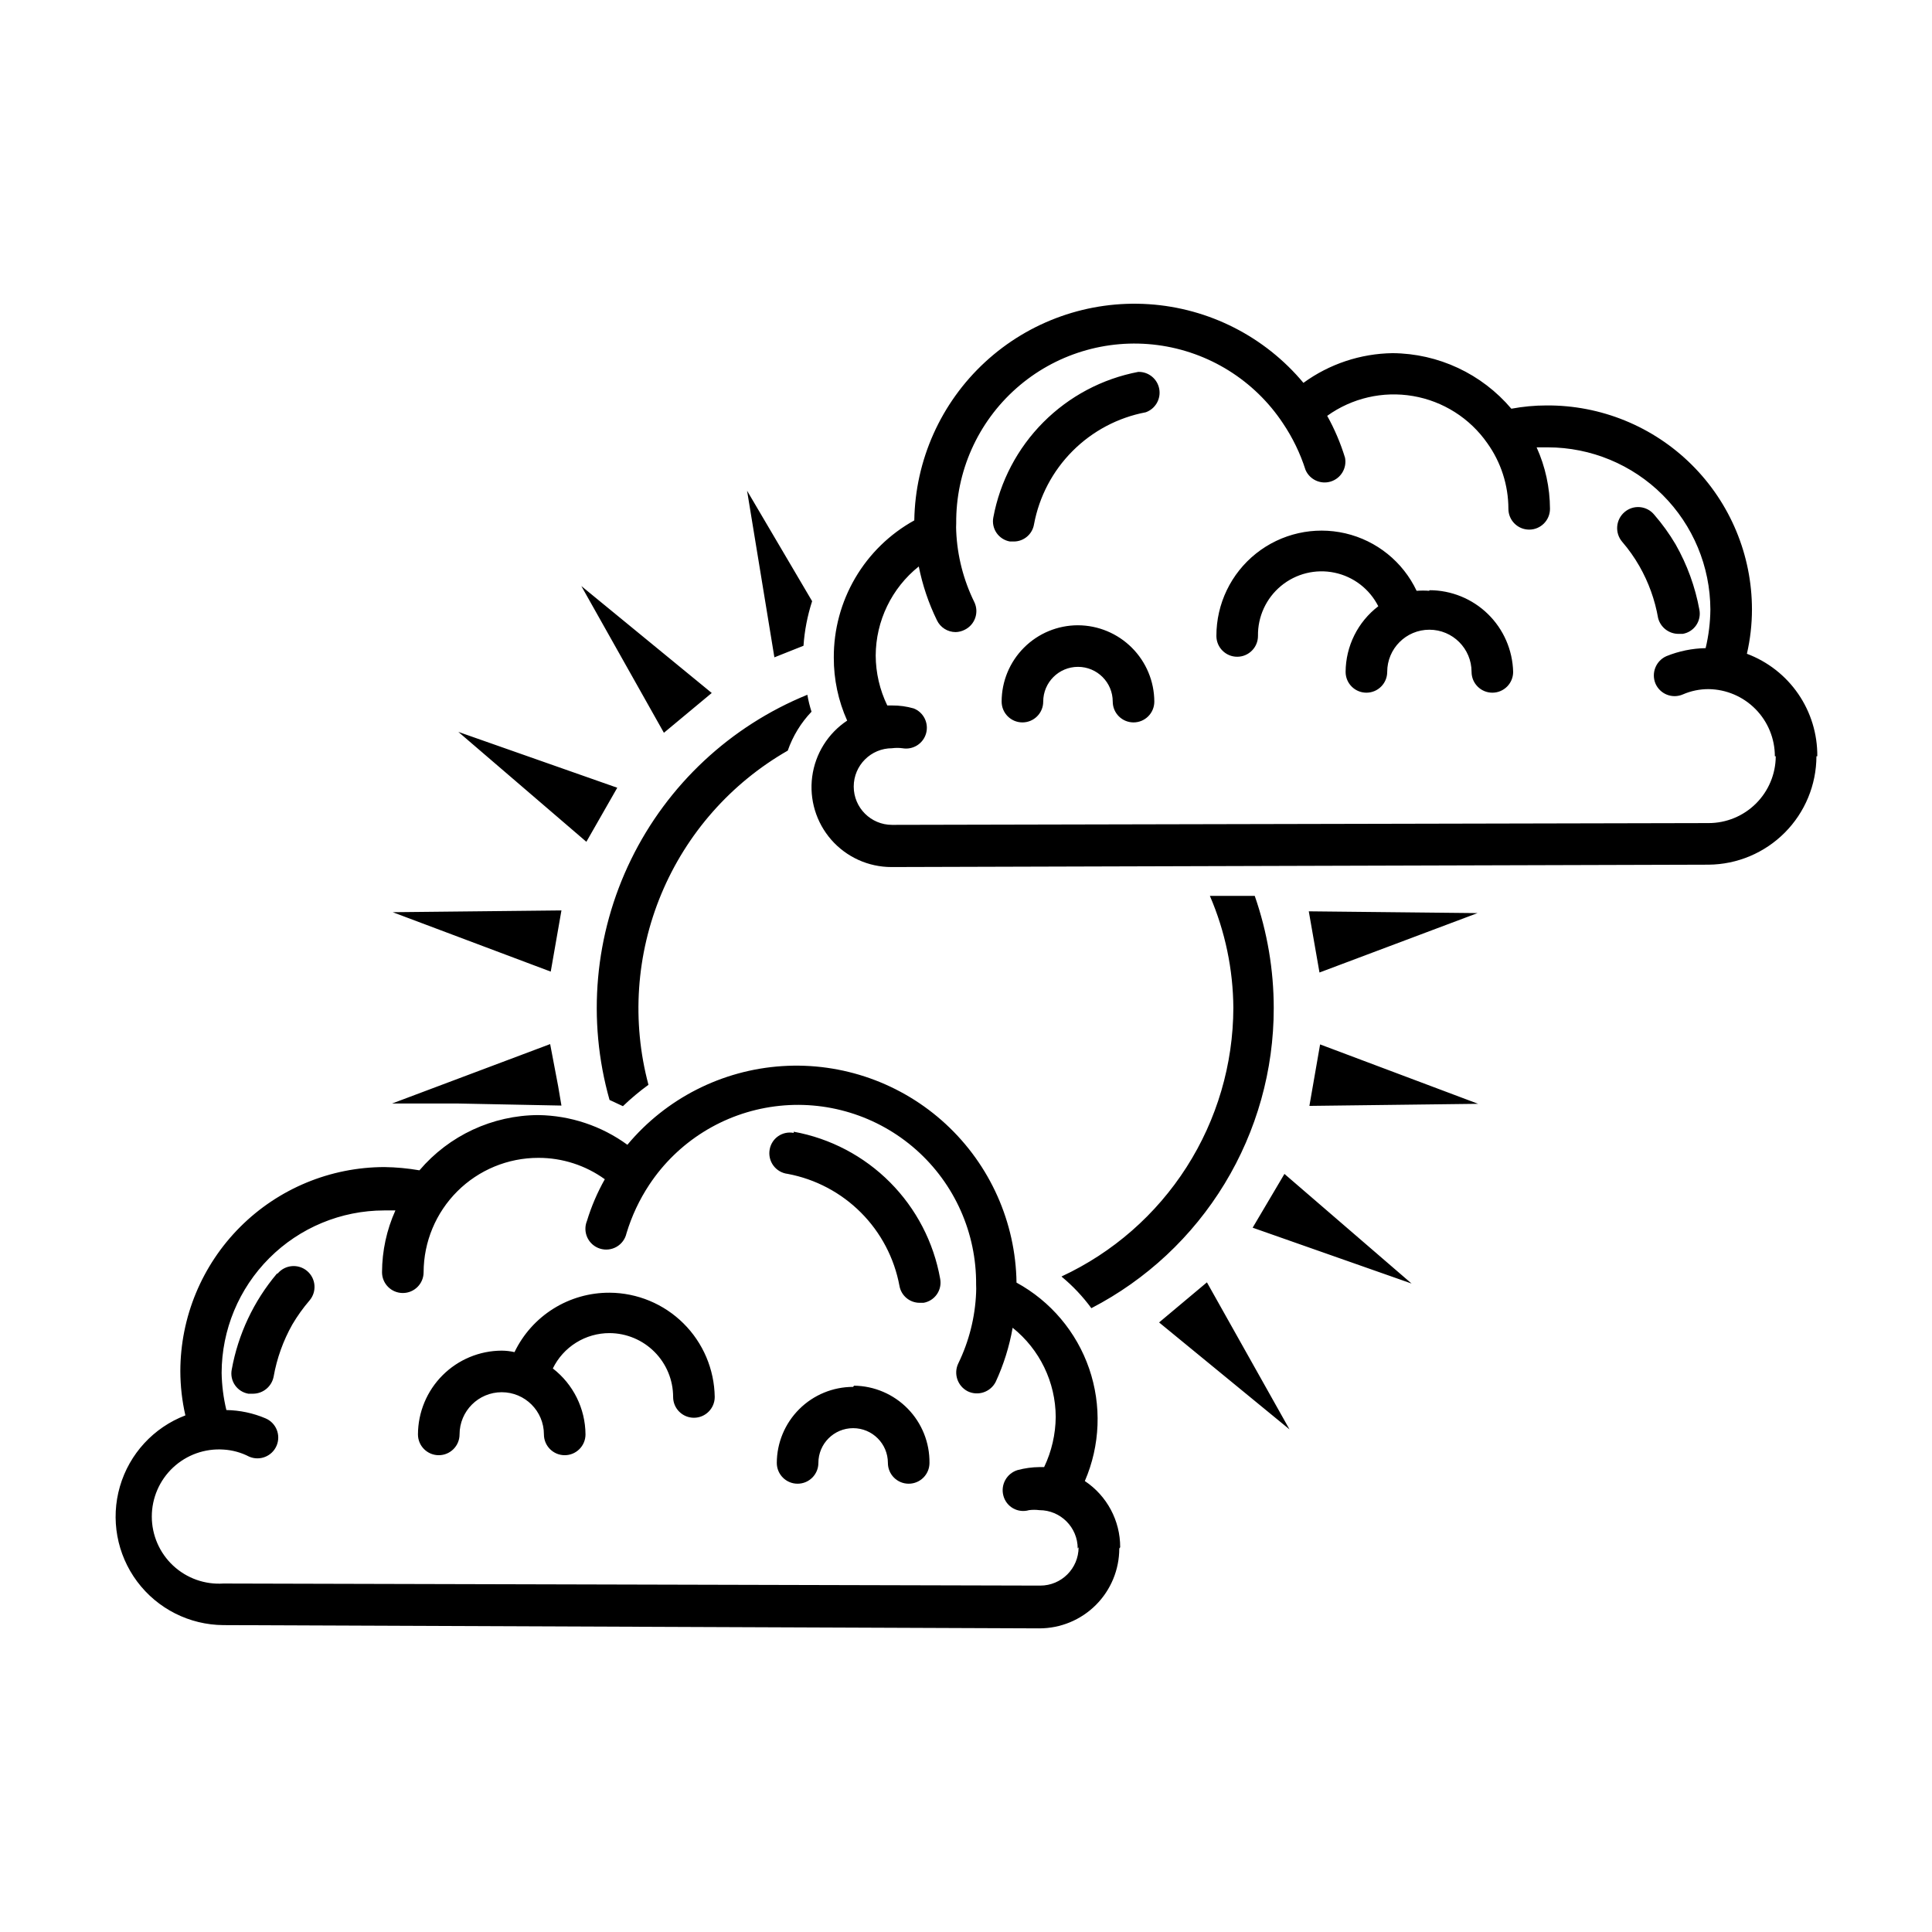
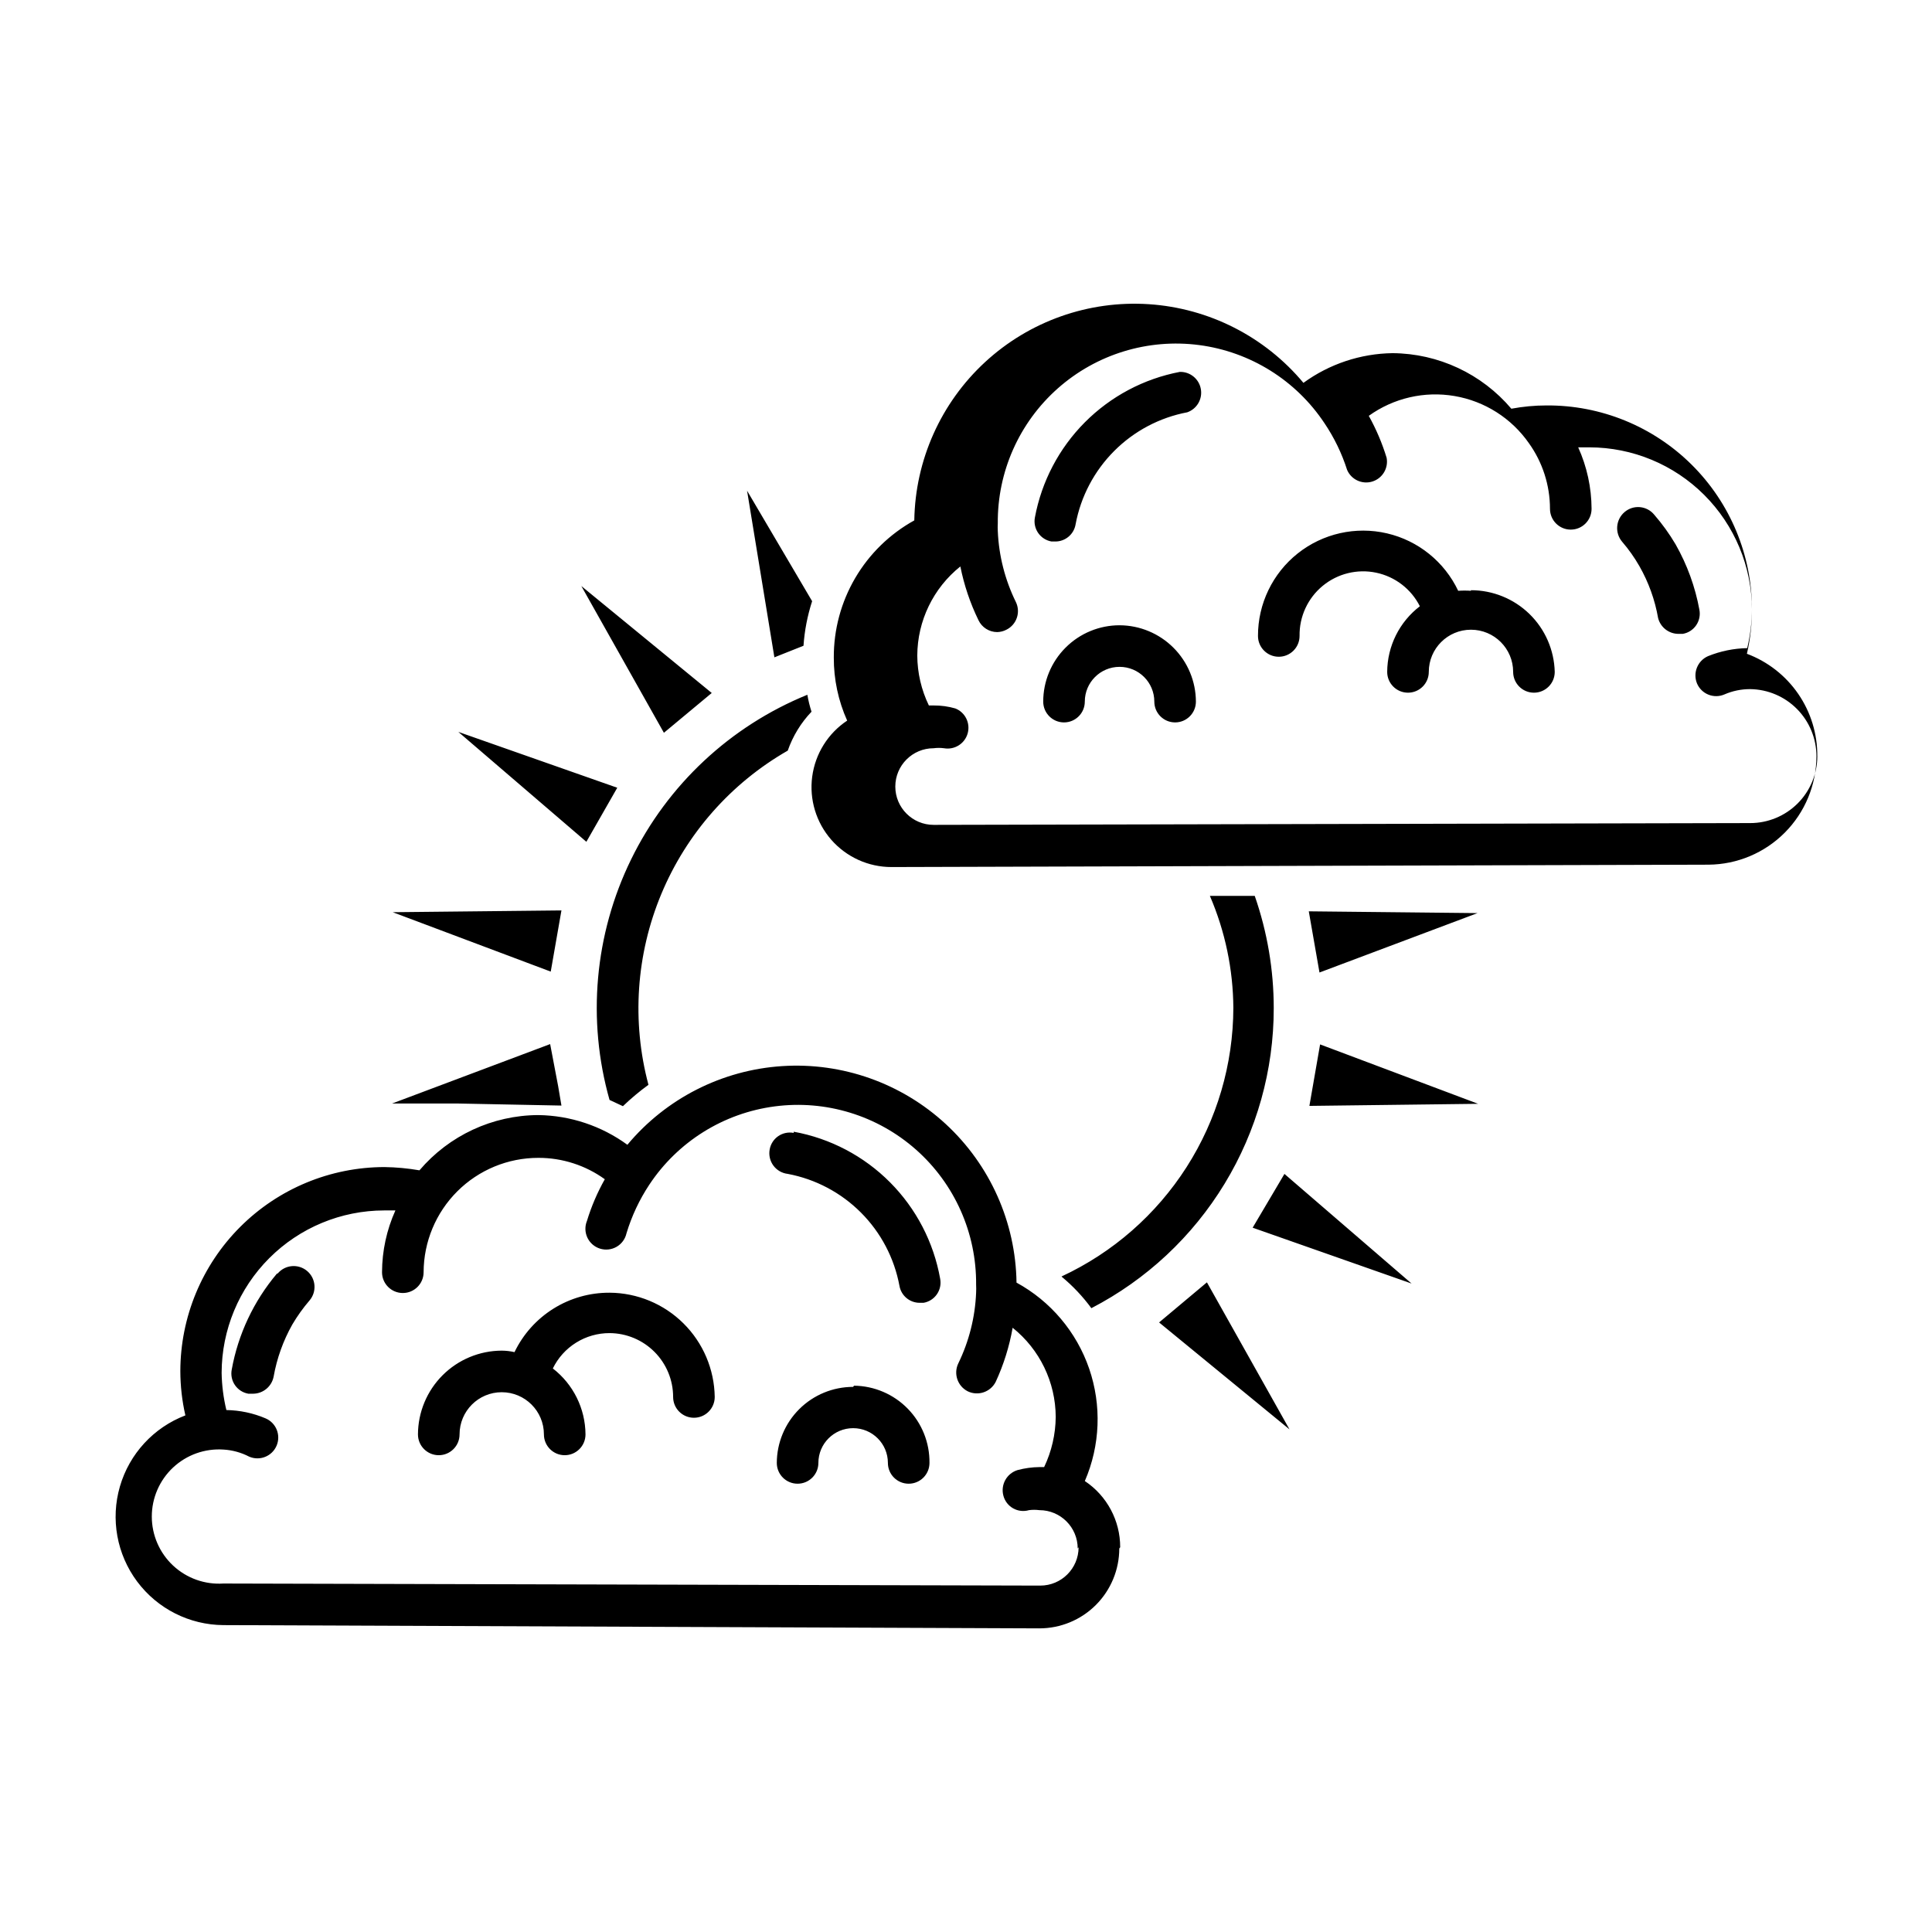
<svg xmlns="http://www.w3.org/2000/svg" fill="#000000" width="800px" height="800px" version="1.1" viewBox="144 144 512 512">
-   <path d="m484.39 455.1 33.691 29.051-42.117-14.801zm-59.039 27.238c2.957 2.445 5.602 5.25 7.871 8.344 14.57-7.547 26.785-18.957 35.309-32.98 8.527-14.02 13.031-30.117 13.023-46.527 0-10.129-1.703-20.188-5.035-29.754h-11.887c4.039 9.375 6.152 19.469 6.219 29.676-0.039 14.961-4.34 29.598-12.398 42.203-8.059 12.602-19.539 22.648-33.102 28.961zm65.652-45.266 44.715-0.551-41.879-15.742zm-39.832 57.387 34.559 28.34-21.883-38.965zm-143.59-141.7-42.117-14.801 33.93 29.125zm45.184-9.84c1.34-3.848 3.484-7.363 6.297-10.312-0.477-1.465-0.844-2.965-1.102-4.488-20.418 8.312-37.059 23.859-46.73 43.672-9.672 19.809-11.699 42.492-5.695 63.703l3.543 1.652v0.004c2.125-2.039 4.387-3.934 6.769-5.668-4.469-16.77-3.269-34.543 3.406-50.559 6.676-16.012 18.457-29.375 33.512-38.004zm4.172-27.789c0.273-4.012 1.043-7.981 2.285-11.809l-17.242-29.281 7.242 44.16zm136.74 86.594 41.879-15.742-44.715-0.473zm-200.89-16.453-44.715 0.473 41.879 15.742zm39.832-57.625-34.559-28.34 21.883 38.887zm-39.832 109.34-0.867-5.117-2.125-11.176-41.879 15.742h17.16zm-75.414 44.555c-6.144 7.281-10.273 16.051-11.965 25.43-0.273 1.43 0.035 2.914 0.867 4.113 0.828 1.199 2.106 2.012 3.539 2.262h1.262c2.644-0.023 4.91-1.895 5.43-4.488 0.859-4.863 2.535-9.551 4.961-13.852 1.332-2.258 2.859-4.391 4.566-6.379 1.977-2.324 1.695-5.812-0.629-7.793-2.328-1.977-5.816-1.695-7.793 0.629zm88.168 5.039c-5.258-0.027-10.418 1.438-14.875 4.223-4.461 2.789-8.039 6.785-10.316 11.523-1.109-0.254-2.246-0.387-3.387-0.395-5.879 0.02-11.516 2.367-15.672 6.523-4.16 4.16-6.504 9.793-6.527 15.676 0 3.043 2.469 5.512 5.512 5.512s5.512-2.469 5.512-5.512c0-6.176 5.004-11.18 11.176-11.18 6.176 0 11.18 5.004 11.18 11.18 0 3.043 2.469 5.512 5.512 5.512 3.043 0 5.508-2.469 5.508-5.512-0.047-6.848-3.238-13.289-8.656-17.477 1.371-2.816 3.512-5.188 6.172-6.844 2.656-1.656 5.731-2.531 8.863-2.523 4.473 0.02 8.758 1.812 11.914 4.984 3.16 3.172 4.93 7.465 4.93 11.941 0 3.043 2.469 5.508 5.512 5.508s5.512-2.465 5.512-5.508c-0.105-7.34-3.082-14.344-8.293-19.508-5.207-5.168-12.238-8.082-19.574-8.125zm135.08 67.777c0 5.617-2.231 11.004-6.203 14.977-3.969 3.969-9.355 6.199-14.973 6.199l-216.24-0.863c-9.008-0.055-17.469-4.328-22.859-11.547-5.387-7.219-7.078-16.547-4.566-25.195 2.512-8.652 8.934-15.625 17.348-18.836-0.879-3.848-1.328-7.781-1.336-11.73 0.02-14.336 5.723-28.078 15.859-38.215 10.141-10.141 23.883-15.844 38.219-15.863 3.117 0.043 6.223 0.332 9.289 0.863 7.859-9.238 19.359-14.59 31.488-14.641 8.5 0.113 16.75 2.863 23.617 7.871 10.238-12.273 25.062-19.809 41.012-20.848 15.949-1.039 31.625 4.516 43.367 15.359 11.738 10.848 18.516 26.035 18.746 42.016 9.031 4.93 15.895 13.055 19.246 22.781 3.348 9.73 2.941 20.359-1.141 29.805 5.867 3.91 9.387 10.5 9.367 17.555zm-11.02 0c0-5.606-4.547-10.152-10.156-10.152-0.914-0.121-1.84-0.121-2.754 0-1.398 0.41-2.906 0.242-4.18-0.469-1.273-0.711-2.207-1.902-2.59-3.312-0.816-2.93 0.863-5.973 3.777-6.848 1.875-0.496 3.805-0.762 5.746-0.785h1.262c1.984-4.156 3.031-8.699 3.07-13.305-0.039-9.195-4.234-17.875-11.414-23.617-0.871 4.949-2.379 9.766-4.488 14.328-1.371 2.711-4.66 3.832-7.398 2.519-2.715-1.371-3.832-4.66-2.519-7.398 2.848-5.856 4.457-12.234 4.723-18.738 0.035-0.707 0.035-1.418 0-2.125 0.121-13.668-5.684-26.719-15.918-35.781-10.234-9.062-23.891-13.25-37.445-11.473-13.555 1.773-25.676 9.332-33.23 20.727-2.641 3.984-4.68 8.332-6.062 12.91-0.336 1.508-1.285 2.805-2.625 3.574-1.34 0.773-2.938 0.945-4.41 0.48s-2.684-1.527-3.336-2.926c-0.652-1.398-0.688-3.008-0.098-4.438 1.168-3.832 2.754-7.527 4.723-11.02-5.133-3.703-11.305-5.688-17.633-5.668-8.043 0-15.762 3.191-21.457 8.871-5.695 5.684-8.906 13.391-8.93 21.438 0 3.043-2.465 5.508-5.508 5.508-3.043 0-5.512-2.465-5.512-5.508 0.02-5.648 1.227-11.227 3.543-16.375h-2.992c-11.414 0.02-22.355 4.562-30.426 12.637-8.07 8.07-12.613 19.008-12.633 30.422 0.059 3.316 0.48 6.617 1.258 9.84 3.574 0.059 7.102 0.805 10.391 2.207 2.805 1.195 4.109 4.438 2.914 7.242-1.195 2.805-4.438 4.106-7.242 2.91-2.125-1.105-4.457-1.75-6.848-1.887-4.914-0.328-9.742 1.395-13.34 4.758-3.594 3.363-5.637 8.07-5.637 12.992 0 4.926 2.043 9.629 5.637 12.992 3.598 3.363 8.426 5.086 13.34 4.758l216.48 0.551c5.606 0 10.152-4.543 10.152-10.152zm-59.512-42.824v0.004c-5.352 0-10.488 2.117-14.277 5.894-3.793 3.777-5.934 8.902-5.953 14.258 0 3.043 2.465 5.508 5.508 5.508s5.512-2.465 5.512-5.508c0-5.09 4.125-9.211 9.211-9.211 5.086 0 9.211 4.121 9.211 9.211 0 3.043 2.465 5.508 5.508 5.508 3.043 0 5.512-2.465 5.512-5.508 0.062-5.367-2.008-10.539-5.758-14.375-3.75-3.84-8.871-6.031-14.238-6.094zm-15.742-67.305h-0.004c-1.43-0.273-2.914 0.039-4.113 0.867-1.199 0.828-2.012 2.106-2.262 3.543-0.27 1.5 0.09 3.043 1 4.269 0.91 1.223 2.285 2.012 3.801 2.184 7.352 1.383 14.113 4.961 19.395 10.258 5.285 5.293 8.84 12.066 10.203 19.422 0.461 2.598 2.719 4.488 5.356 4.484h1.023c1.438-0.246 2.711-1.062 3.543-2.262 0.828-1.199 1.141-2.68 0.863-4.113-1.719-9.68-6.359-18.598-13.297-25.566-6.938-6.965-15.84-11.641-25.512-13.398zm234.58-132.25h1.023c1.438-0.246 2.715-1.062 3.543-2.262 0.828-1.199 1.141-2.684 0.867-4.113-1.113-6.086-3.242-11.941-6.297-17.32-1.645-2.793-3.543-5.426-5.668-7.871-0.938-1.156-2.305-1.883-3.789-2.016-1.48-0.137-2.957 0.336-4.086 1.309-2.344 2-2.625 5.523-0.629 7.871 1.727 2 3.254 4.164 4.566 6.457 2.438 4.269 4.117 8.93 4.961 13.773 0.652 2.496 2.93 4.223 5.508 4.172zm36.449 32.434c-0.02 7.586-3.031 14.859-8.383 20.238-5.352 5.379-12.605 8.434-20.191 8.496l-216.56 0.629h-0.004c-6.102 0-11.91-2.633-15.934-7.223-4.019-4.594-5.863-10.695-5.059-16.746 0.805-6.051 4.18-11.461 9.266-14.84-2.356-5.25-3.562-10.938-3.543-16.691-0.035-7.418 1.926-14.707 5.68-21.109 3.754-6.398 9.16-11.668 15.652-15.258 0.25-15.973 7.039-31.145 18.781-41.973 11.746-10.828 27.418-16.367 43.355-15.324 15.941 1.047 30.758 8.582 40.988 20.848 6.867-5 15.117-7.75 23.613-7.871 12.141 0.082 23.641 5.461 31.488 14.723 3.066-0.574 6.176-0.863 9.289-0.867 14.414-0.105 28.27 5.547 38.496 15.699 10.227 10.156 15.98 23.969 15.98 38.383-0.004 3.945-0.453 7.883-1.34 11.727 5.519 2.07 10.273 5.781 13.609 10.641s5.098 10.625 5.047 16.52zm-11.02 0c0-4.676-1.844-9.168-5.129-12.496-3.285-3.332-7.75-5.234-12.426-5.293-2.359-0.012-4.691 0.473-6.852 1.414-1.344 0.578-2.867 0.594-4.223 0.047-1.359-0.543-2.445-1.609-3.019-2.957-1.152-2.805 0.141-6.019 2.914-7.242 3.305-1.34 6.828-2.059 10.391-2.125 0.801-3.356 1.223-6.789 1.258-10.234-0.039-11.402-4.594-22.32-12.66-30.375-8.07-8.055-18.996-12.586-30.398-12.605h-2.992c2.316 5.121 3.523 10.672 3.543 16.293 0 3.043-2.465 5.512-5.508 5.512-3.047 0-5.512-2.469-5.512-5.512-0.004-6.238-1.957-12.324-5.59-17.398-4.629-6.633-11.727-11.133-19.699-12.492-7.977-1.363-16.164 0.531-22.73 5.25 1.961 3.523 3.543 7.246 4.723 11.102 0.531 2.762-1.102 5.481-3.789 6.309-2.688 0.828-5.566-0.5-6.68-3.082-1.398-4.383-3.414-8.543-5.984-12.359-7.555-11.391-19.676-18.949-33.23-20.727-13.551-1.773-27.211 2.41-37.445 11.473s-16.039 22.113-15.914 35.785c-0.039 0.68-0.039 1.363 0 2.047 0.277 6.535 1.914 12.941 4.801 18.812 1.305 2.719 0.184 5.981-2.519 7.32-0.754 0.395-1.59 0.609-2.441 0.629-2.121-0.008-4.051-1.23-4.957-3.148-2.207-4.523-3.82-9.312-4.805-14.246-7.18 5.738-11.375 14.422-11.414 23.613 0.023 4.582 1.074 9.102 3.07 13.227h1.262c1.941-0.016 3.879 0.25 5.746 0.789 2.629 1.039 4.039 3.902 3.269 6.625-0.773 2.719-3.477 4.414-6.262 3.922-0.914-0.121-1.84-0.121-2.754 0-5.609 0-10.156 4.547-10.156 10.156 0 5.606 4.547 10.152 10.156 10.152l216.4-0.473c4.703 0 9.215-1.863 12.551-5.184 3.332-3.316 5.219-7.824 5.238-12.527zm-168.7-101.86c-9.543 1.816-18.312 6.469-25.168 13.352-6.852 6.883-11.469 15.672-13.246 25.223-0.277 1.43 0.035 2.91 0.863 4.109 0.832 1.199 2.106 2.016 3.543 2.266h1.023c2.664-0.004 4.93-1.938 5.356-4.566 1.371-7.352 4.934-14.117 10.215-19.41 5.277-5.297 12.035-8.875 19.383-10.266 2.555-0.902 4.078-3.527 3.586-6.195-0.488-2.664-2.844-4.578-5.555-4.512zm77.145 58.016c-1.125-0.082-2.258-0.082-3.383 0-3.641-7.691-10.594-13.301-18.879-15.227-8.289-1.926-17.004 0.039-23.664 5.336-6.656 5.297-10.531 13.348-10.516 21.855 0 3.043 2.469 5.512 5.512 5.512 3.043 0 5.508-2.469 5.508-5.512-0.082-5.121 2.168-10.004 6.117-13.266 3.949-3.262 9.168-4.551 14.18-3.5 5.016 1.047 9.277 4.324 11.586 8.895-5.426 4.144-8.621 10.57-8.66 17.398 0 3.043 2.469 5.508 5.512 5.508s5.512-2.465 5.512-5.508c0-6.176 5.004-11.18 11.176-11.18 6.176 0 11.18 5.004 11.18 11.18 0 3.043 2.469 5.508 5.512 5.508 3.043 0 5.508-2.465 5.508-5.508-0.145-5.793-2.543-11.297-6.691-15.344-4.148-4.043-9.715-6.309-15.508-6.305zm-93.125 9.133c-5.367 0-10.512 2.129-14.305 5.926-3.793 3.793-5.926 8.938-5.926 14.305 0 3.043 2.465 5.512 5.512 5.512 3.043 0 5.508-2.469 5.508-5.512 0-5.086 4.125-9.211 9.211-9.211 5.086 0 9.211 4.125 9.211 9.211 0 3.043 2.465 5.512 5.512 5.512 3.043 0 5.508-2.469 5.508-5.512-0.02-5.359-2.156-10.492-5.949-14.281-3.789-3.789-8.922-5.93-14.281-5.949z" />
+   <path d="m484.39 455.1 33.691 29.051-42.117-14.801zm-59.039 27.238c2.957 2.445 5.602 5.25 7.871 8.344 14.57-7.547 26.785-18.957 35.309-32.98 8.527-14.02 13.031-30.117 13.023-46.527 0-10.129-1.703-20.188-5.035-29.754h-11.887c4.039 9.375 6.152 19.469 6.219 29.676-0.039 14.961-4.34 29.598-12.398 42.203-8.059 12.602-19.539 22.648-33.102 28.961zm65.652-45.266 44.715-0.551-41.879-15.742zm-39.832 57.387 34.559 28.34-21.883-38.965zm-143.59-141.7-42.117-14.801 33.93 29.125zm45.184-9.84c1.34-3.848 3.484-7.363 6.297-10.312-0.477-1.465-0.844-2.965-1.102-4.488-20.418 8.312-37.059 23.859-46.73 43.672-9.672 19.809-11.699 42.492-5.695 63.703l3.543 1.652v0.004c2.125-2.039 4.387-3.934 6.769-5.668-4.469-16.77-3.269-34.543 3.406-50.559 6.676-16.012 18.457-29.375 33.512-38.004zm4.172-27.789c0.273-4.012 1.043-7.981 2.285-11.809l-17.242-29.281 7.242 44.16zm136.74 86.594 41.879-15.742-44.715-0.473zm-200.89-16.453-44.715 0.473 41.879 15.742zm39.832-57.625-34.559-28.34 21.883 38.887zm-39.832 109.34-0.867-5.117-2.125-11.176-41.879 15.742h17.16zm-75.414 44.555c-6.144 7.281-10.273 16.051-11.965 25.43-0.273 1.43 0.035 2.914 0.867 4.113 0.828 1.199 2.106 2.012 3.539 2.262h1.262c2.644-0.023 4.91-1.895 5.43-4.488 0.859-4.863 2.535-9.551 4.961-13.852 1.332-2.258 2.859-4.391 4.566-6.379 1.977-2.324 1.695-5.812-0.629-7.793-2.328-1.977-5.816-1.695-7.793 0.629zm88.168 5.039c-5.258-0.027-10.418 1.438-14.875 4.223-4.461 2.789-8.039 6.785-10.316 11.523-1.109-0.254-2.246-0.387-3.387-0.395-5.879 0.02-11.516 2.367-15.672 6.523-4.16 4.16-6.504 9.793-6.527 15.676 0 3.043 2.469 5.512 5.512 5.512s5.512-2.469 5.512-5.512c0-6.176 5.004-11.18 11.176-11.18 6.176 0 11.18 5.004 11.18 11.18 0 3.043 2.469 5.512 5.512 5.512 3.043 0 5.508-2.469 5.508-5.512-0.047-6.848-3.238-13.289-8.656-17.477 1.371-2.816 3.512-5.188 6.172-6.844 2.656-1.656 5.731-2.531 8.863-2.523 4.473 0.02 8.758 1.812 11.914 4.984 3.16 3.172 4.93 7.465 4.93 11.941 0 3.043 2.469 5.508 5.512 5.508s5.512-2.465 5.512-5.508c-0.105-7.34-3.082-14.344-8.293-19.508-5.207-5.168-12.238-8.082-19.574-8.125zm135.08 67.777c0 5.617-2.231 11.004-6.203 14.977-3.969 3.969-9.355 6.199-14.973 6.199l-216.24-0.863c-9.008-0.055-17.469-4.328-22.859-11.547-5.387-7.219-7.078-16.547-4.566-25.195 2.512-8.652 8.934-15.625 17.348-18.836-0.879-3.848-1.328-7.781-1.336-11.73 0.02-14.336 5.723-28.078 15.859-38.215 10.141-10.141 23.883-15.844 38.219-15.863 3.117 0.043 6.223 0.332 9.289 0.863 7.859-9.238 19.359-14.59 31.488-14.641 8.5 0.113 16.75 2.863 23.617 7.871 10.238-12.273 25.062-19.809 41.012-20.848 15.949-1.039 31.625 4.516 43.367 15.359 11.738 10.848 18.516 26.035 18.746 42.016 9.031 4.93 15.895 13.055 19.246 22.781 3.348 9.73 2.941 20.359-1.141 29.805 5.867 3.91 9.387 10.5 9.367 17.555zm-11.02 0c0-5.606-4.547-10.152-10.156-10.152-0.914-0.121-1.84-0.121-2.754 0-1.398 0.41-2.906 0.242-4.18-0.469-1.273-0.711-2.207-1.902-2.59-3.312-0.816-2.93 0.863-5.973 3.777-6.848 1.875-0.496 3.805-0.762 5.746-0.785h1.262c1.984-4.156 3.031-8.699 3.07-13.305-0.039-9.195-4.234-17.875-11.414-23.617-0.871 4.949-2.379 9.766-4.488 14.328-1.371 2.711-4.66 3.832-7.398 2.519-2.715-1.371-3.832-4.66-2.519-7.398 2.848-5.856 4.457-12.234 4.723-18.738 0.035-0.707 0.035-1.418 0-2.125 0.121-13.668-5.684-26.719-15.918-35.781-10.234-9.062-23.891-13.25-37.445-11.473-13.555 1.773-25.676 9.332-33.23 20.727-2.641 3.984-4.68 8.332-6.062 12.91-0.336 1.508-1.285 2.805-2.625 3.574-1.34 0.773-2.938 0.945-4.41 0.48s-2.684-1.527-3.336-2.926c-0.652-1.398-0.688-3.008-0.098-4.438 1.168-3.832 2.754-7.527 4.723-11.02-5.133-3.703-11.305-5.688-17.633-5.668-8.043 0-15.762 3.191-21.457 8.871-5.695 5.684-8.906 13.391-8.93 21.438 0 3.043-2.465 5.508-5.508 5.508-3.043 0-5.512-2.465-5.512-5.508 0.02-5.648 1.227-11.227 3.543-16.375h-2.992c-11.414 0.02-22.355 4.562-30.426 12.637-8.07 8.07-12.613 19.008-12.633 30.422 0.059 3.316 0.48 6.617 1.258 9.84 3.574 0.059 7.102 0.805 10.391 2.207 2.805 1.195 4.109 4.438 2.914 7.242-1.195 2.805-4.438 4.106-7.242 2.91-2.125-1.105-4.457-1.75-6.848-1.887-4.914-0.328-9.742 1.395-13.34 4.758-3.594 3.363-5.637 8.07-5.637 12.992 0 4.926 2.043 9.629 5.637 12.992 3.598 3.363 8.426 5.086 13.34 4.758l216.48 0.551c5.606 0 10.152-4.543 10.152-10.152zm-59.512-42.824v0.004c-5.352 0-10.488 2.117-14.277 5.894-3.793 3.777-5.934 8.902-5.953 14.258 0 3.043 2.465 5.508 5.508 5.508s5.512-2.465 5.512-5.508c0-5.09 4.125-9.211 9.211-9.211 5.086 0 9.211 4.121 9.211 9.211 0 3.043 2.465 5.508 5.508 5.508 3.043 0 5.512-2.465 5.512-5.508 0.062-5.367-2.008-10.539-5.758-14.375-3.75-3.84-8.871-6.031-14.238-6.094zm-15.742-67.305h-0.004c-1.43-0.273-2.914 0.039-4.113 0.867-1.199 0.828-2.012 2.106-2.262 3.543-0.27 1.5 0.09 3.043 1 4.269 0.91 1.223 2.285 2.012 3.801 2.184 7.352 1.383 14.113 4.961 19.395 10.258 5.285 5.293 8.84 12.066 10.203 19.422 0.461 2.598 2.719 4.488 5.356 4.484h1.023c1.438-0.246 2.711-1.062 3.543-2.262 0.828-1.199 1.141-2.68 0.863-4.113-1.719-9.68-6.359-18.598-13.297-25.566-6.938-6.965-15.84-11.641-25.512-13.398zm234.58-132.25h1.023c1.438-0.246 2.715-1.062 3.543-2.262 0.828-1.199 1.141-2.684 0.867-4.113-1.113-6.086-3.242-11.941-6.297-17.32-1.645-2.793-3.543-5.426-5.668-7.871-0.938-1.156-2.305-1.883-3.789-2.016-1.48-0.137-2.957 0.336-4.086 1.309-2.344 2-2.625 5.523-0.629 7.871 1.727 2 3.254 4.164 4.566 6.457 2.438 4.269 4.117 8.93 4.961 13.773 0.652 2.496 2.93 4.223 5.508 4.172zm36.449 32.434c-0.02 7.586-3.031 14.859-8.383 20.238-5.352 5.379-12.605 8.434-20.191 8.496l-216.56 0.629h-0.004c-6.102 0-11.91-2.633-15.934-7.223-4.019-4.594-5.863-10.695-5.059-16.746 0.805-6.051 4.18-11.461 9.266-14.84-2.356-5.25-3.562-10.938-3.543-16.691-0.035-7.418 1.926-14.707 5.68-21.109 3.754-6.398 9.16-11.668 15.652-15.258 0.25-15.973 7.039-31.145 18.781-41.973 11.746-10.828 27.418-16.367 43.355-15.324 15.941 1.047 30.758 8.582 40.988 20.848 6.867-5 15.117-7.75 23.613-7.871 12.141 0.082 23.641 5.461 31.488 14.723 3.066-0.574 6.176-0.863 9.289-0.867 14.414-0.105 28.27 5.547 38.496 15.699 10.227 10.156 15.98 23.969 15.98 38.383-0.004 3.945-0.453 7.883-1.34 11.727 5.519 2.07 10.273 5.781 13.609 10.641s5.098 10.625 5.047 16.52zc0-4.676-1.844-9.168-5.129-12.496-3.285-3.332-7.75-5.234-12.426-5.293-2.359-0.012-4.691 0.473-6.852 1.414-1.344 0.578-2.867 0.594-4.223 0.047-1.359-0.543-2.445-1.609-3.019-2.957-1.152-2.805 0.141-6.019 2.914-7.242 3.305-1.34 6.828-2.059 10.391-2.125 0.801-3.356 1.223-6.789 1.258-10.234-0.039-11.402-4.594-22.32-12.66-30.375-8.07-8.055-18.996-12.586-30.398-12.605h-2.992c2.316 5.121 3.523 10.672 3.543 16.293 0 3.043-2.465 5.512-5.508 5.512-3.047 0-5.512-2.469-5.512-5.512-0.004-6.238-1.957-12.324-5.59-17.398-4.629-6.633-11.727-11.133-19.699-12.492-7.977-1.363-16.164 0.531-22.73 5.25 1.961 3.523 3.543 7.246 4.723 11.102 0.531 2.762-1.102 5.481-3.789 6.309-2.688 0.828-5.566-0.5-6.68-3.082-1.398-4.383-3.414-8.543-5.984-12.359-7.555-11.391-19.676-18.949-33.23-20.727-13.551-1.773-27.211 2.41-37.445 11.473s-16.039 22.113-15.914 35.785c-0.039 0.68-0.039 1.363 0 2.047 0.277 6.535 1.914 12.941 4.801 18.812 1.305 2.719 0.184 5.981-2.519 7.32-0.754 0.395-1.59 0.609-2.441 0.629-2.121-0.008-4.051-1.23-4.957-3.148-2.207-4.523-3.82-9.312-4.805-14.246-7.18 5.738-11.375 14.422-11.414 23.613 0.023 4.582 1.074 9.102 3.07 13.227h1.262c1.941-0.016 3.879 0.25 5.746 0.789 2.629 1.039 4.039 3.902 3.269 6.625-0.773 2.719-3.477 4.414-6.262 3.922-0.914-0.121-1.84-0.121-2.754 0-5.609 0-10.156 4.547-10.156 10.156 0 5.606 4.547 10.152 10.156 10.152l216.4-0.473c4.703 0 9.215-1.863 12.551-5.184 3.332-3.316 5.219-7.824 5.238-12.527zm-168.7-101.86c-9.543 1.816-18.312 6.469-25.168 13.352-6.852 6.883-11.469 15.672-13.246 25.223-0.277 1.43 0.035 2.91 0.863 4.109 0.832 1.199 2.106 2.016 3.543 2.266h1.023c2.664-0.004 4.93-1.938 5.356-4.566 1.371-7.352 4.934-14.117 10.215-19.41 5.277-5.297 12.035-8.875 19.383-10.266 2.555-0.902 4.078-3.527 3.586-6.195-0.488-2.664-2.844-4.578-5.555-4.512zm77.145 58.016c-1.125-0.082-2.258-0.082-3.383 0-3.641-7.691-10.594-13.301-18.879-15.227-8.289-1.926-17.004 0.039-23.664 5.336-6.656 5.297-10.531 13.348-10.516 21.855 0 3.043 2.469 5.512 5.512 5.512 3.043 0 5.508-2.469 5.508-5.512-0.082-5.121 2.168-10.004 6.117-13.266 3.949-3.262 9.168-4.551 14.18-3.5 5.016 1.047 9.277 4.324 11.586 8.895-5.426 4.144-8.621 10.57-8.66 17.398 0 3.043 2.469 5.508 5.512 5.508s5.512-2.465 5.512-5.508c0-6.176 5.004-11.18 11.176-11.18 6.176 0 11.18 5.004 11.18 11.18 0 3.043 2.469 5.508 5.512 5.508 3.043 0 5.508-2.465 5.508-5.508-0.145-5.793-2.543-11.297-6.691-15.344-4.148-4.043-9.715-6.309-15.508-6.305zm-93.125 9.133c-5.367 0-10.512 2.129-14.305 5.926-3.793 3.793-5.926 8.938-5.926 14.305 0 3.043 2.465 5.512 5.512 5.512 3.043 0 5.508-2.469 5.508-5.512 0-5.086 4.125-9.211 9.211-9.211 5.086 0 9.211 4.125 9.211 9.211 0 3.043 2.465 5.512 5.512 5.512 3.043 0 5.508-2.469 5.508-5.512-0.02-5.359-2.156-10.492-5.949-14.281-3.789-3.789-8.922-5.93-14.281-5.949z" />
</svg>